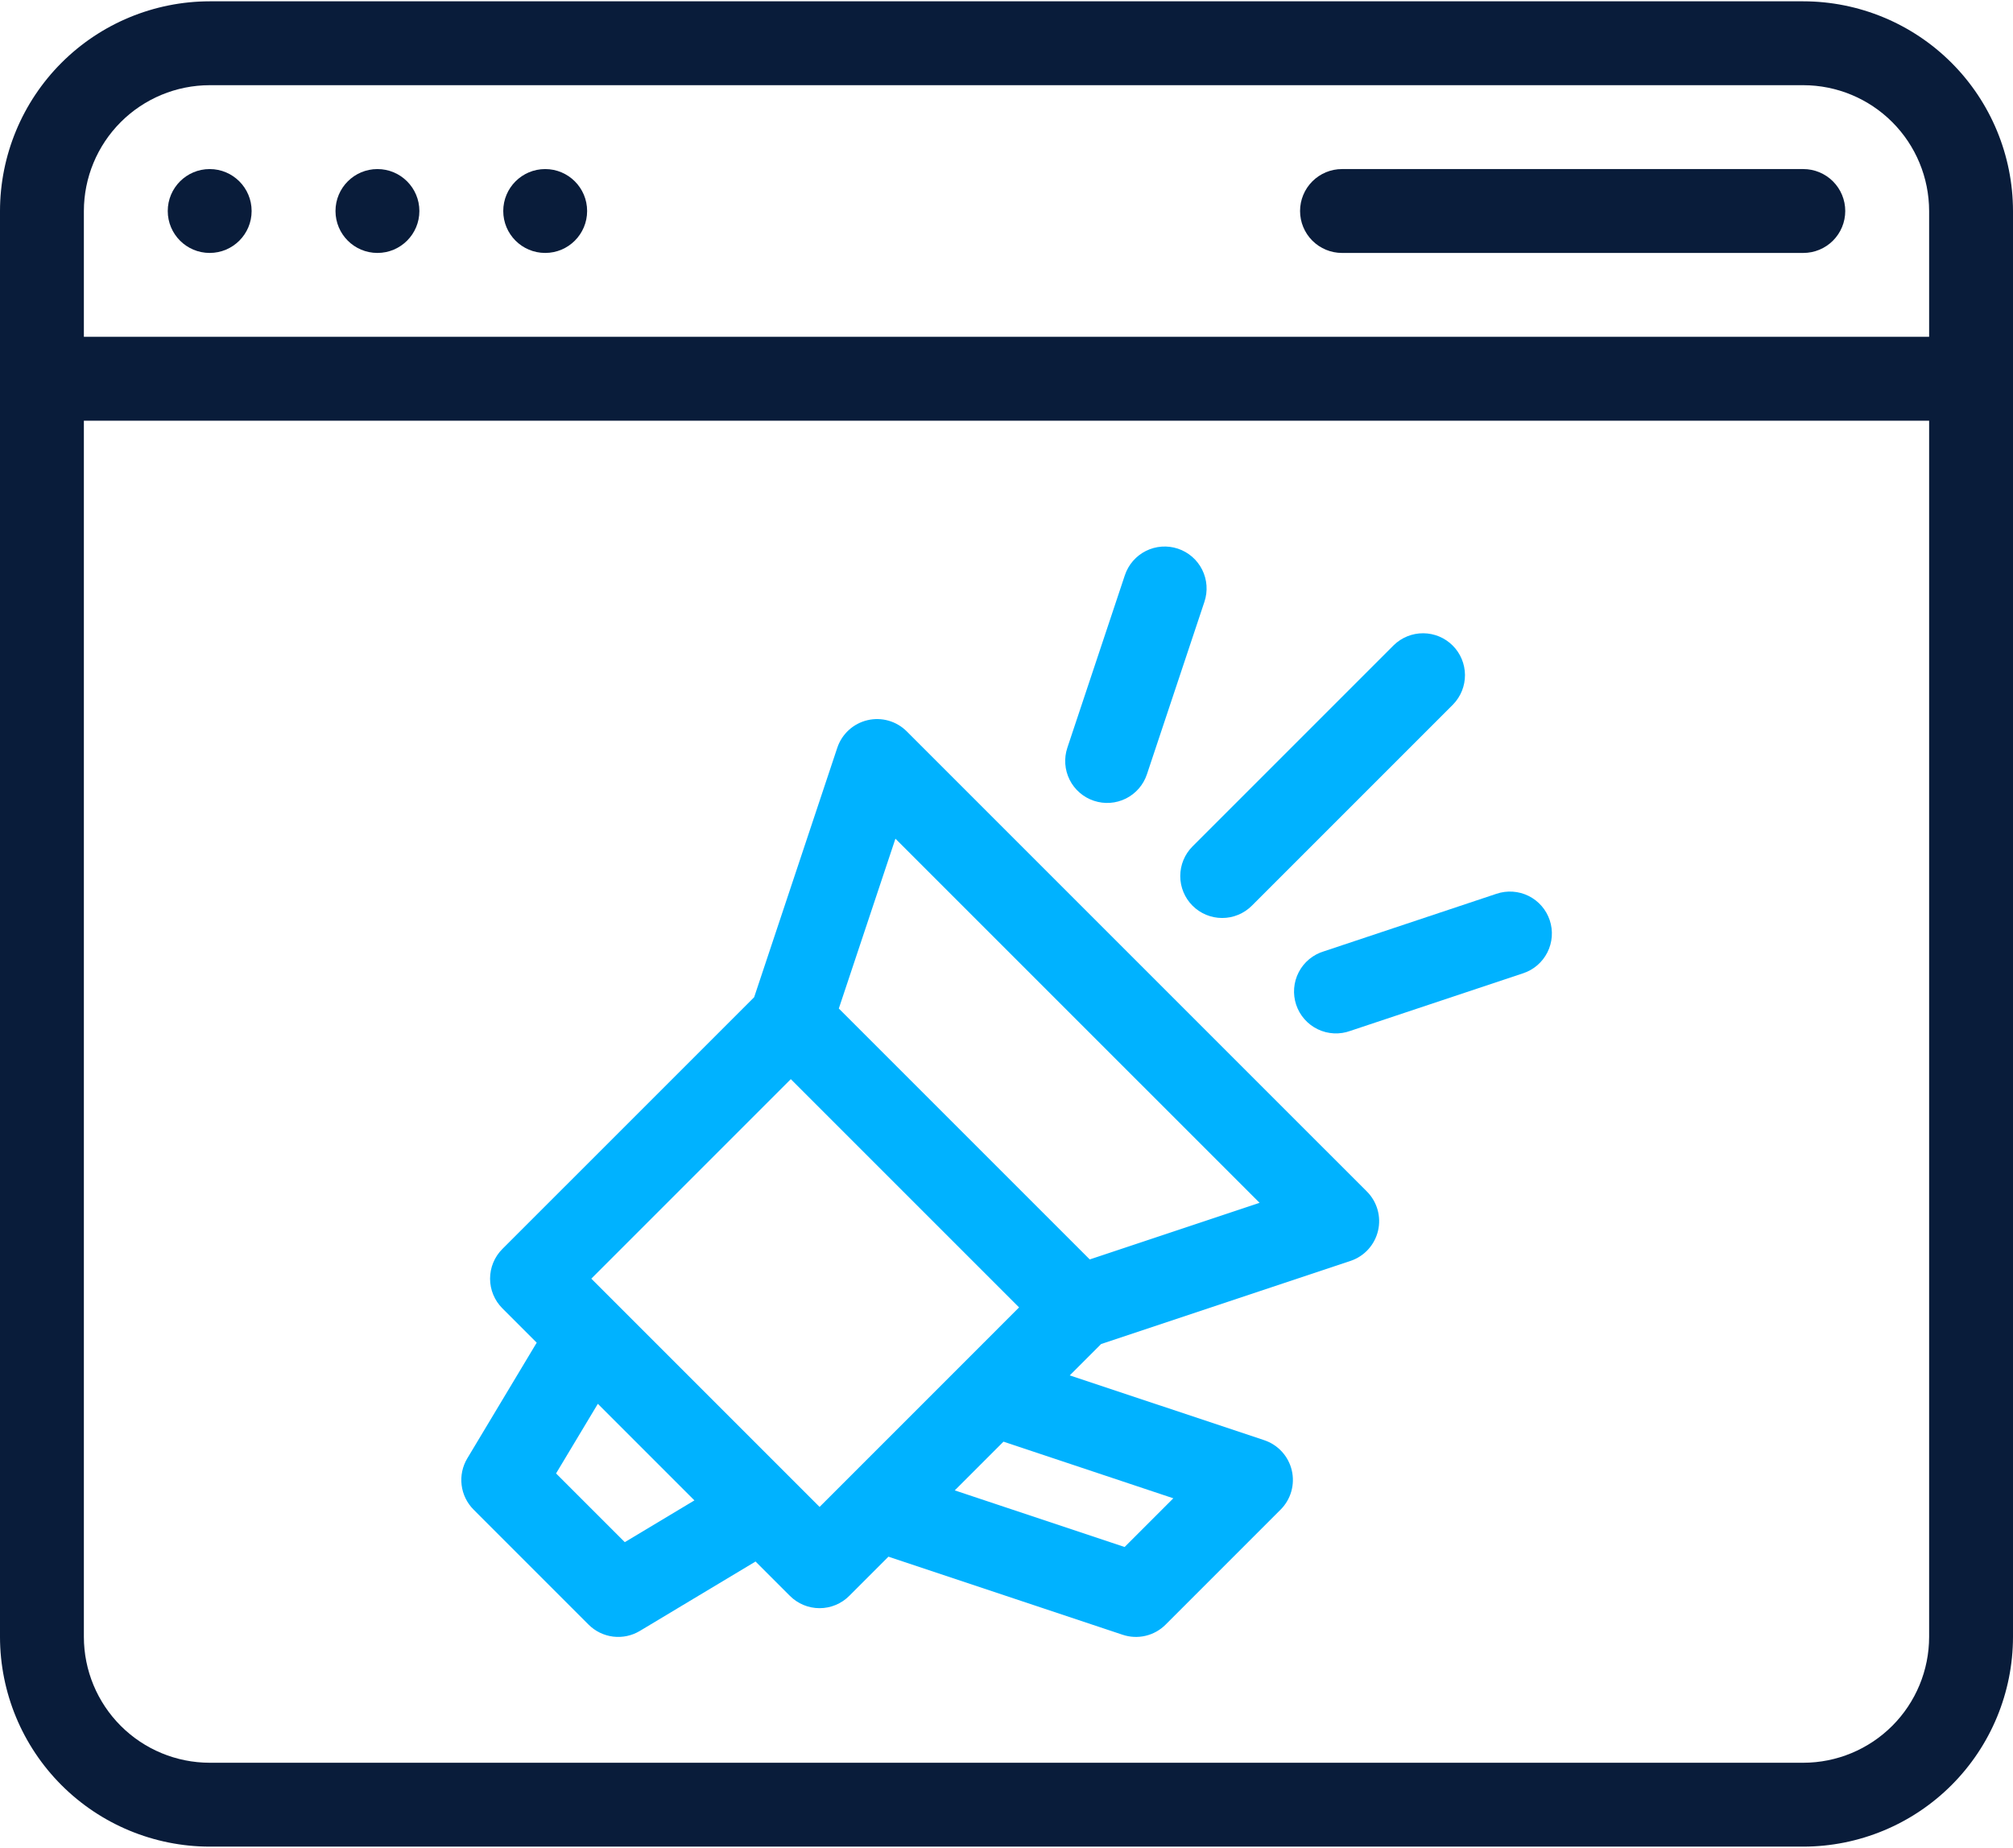
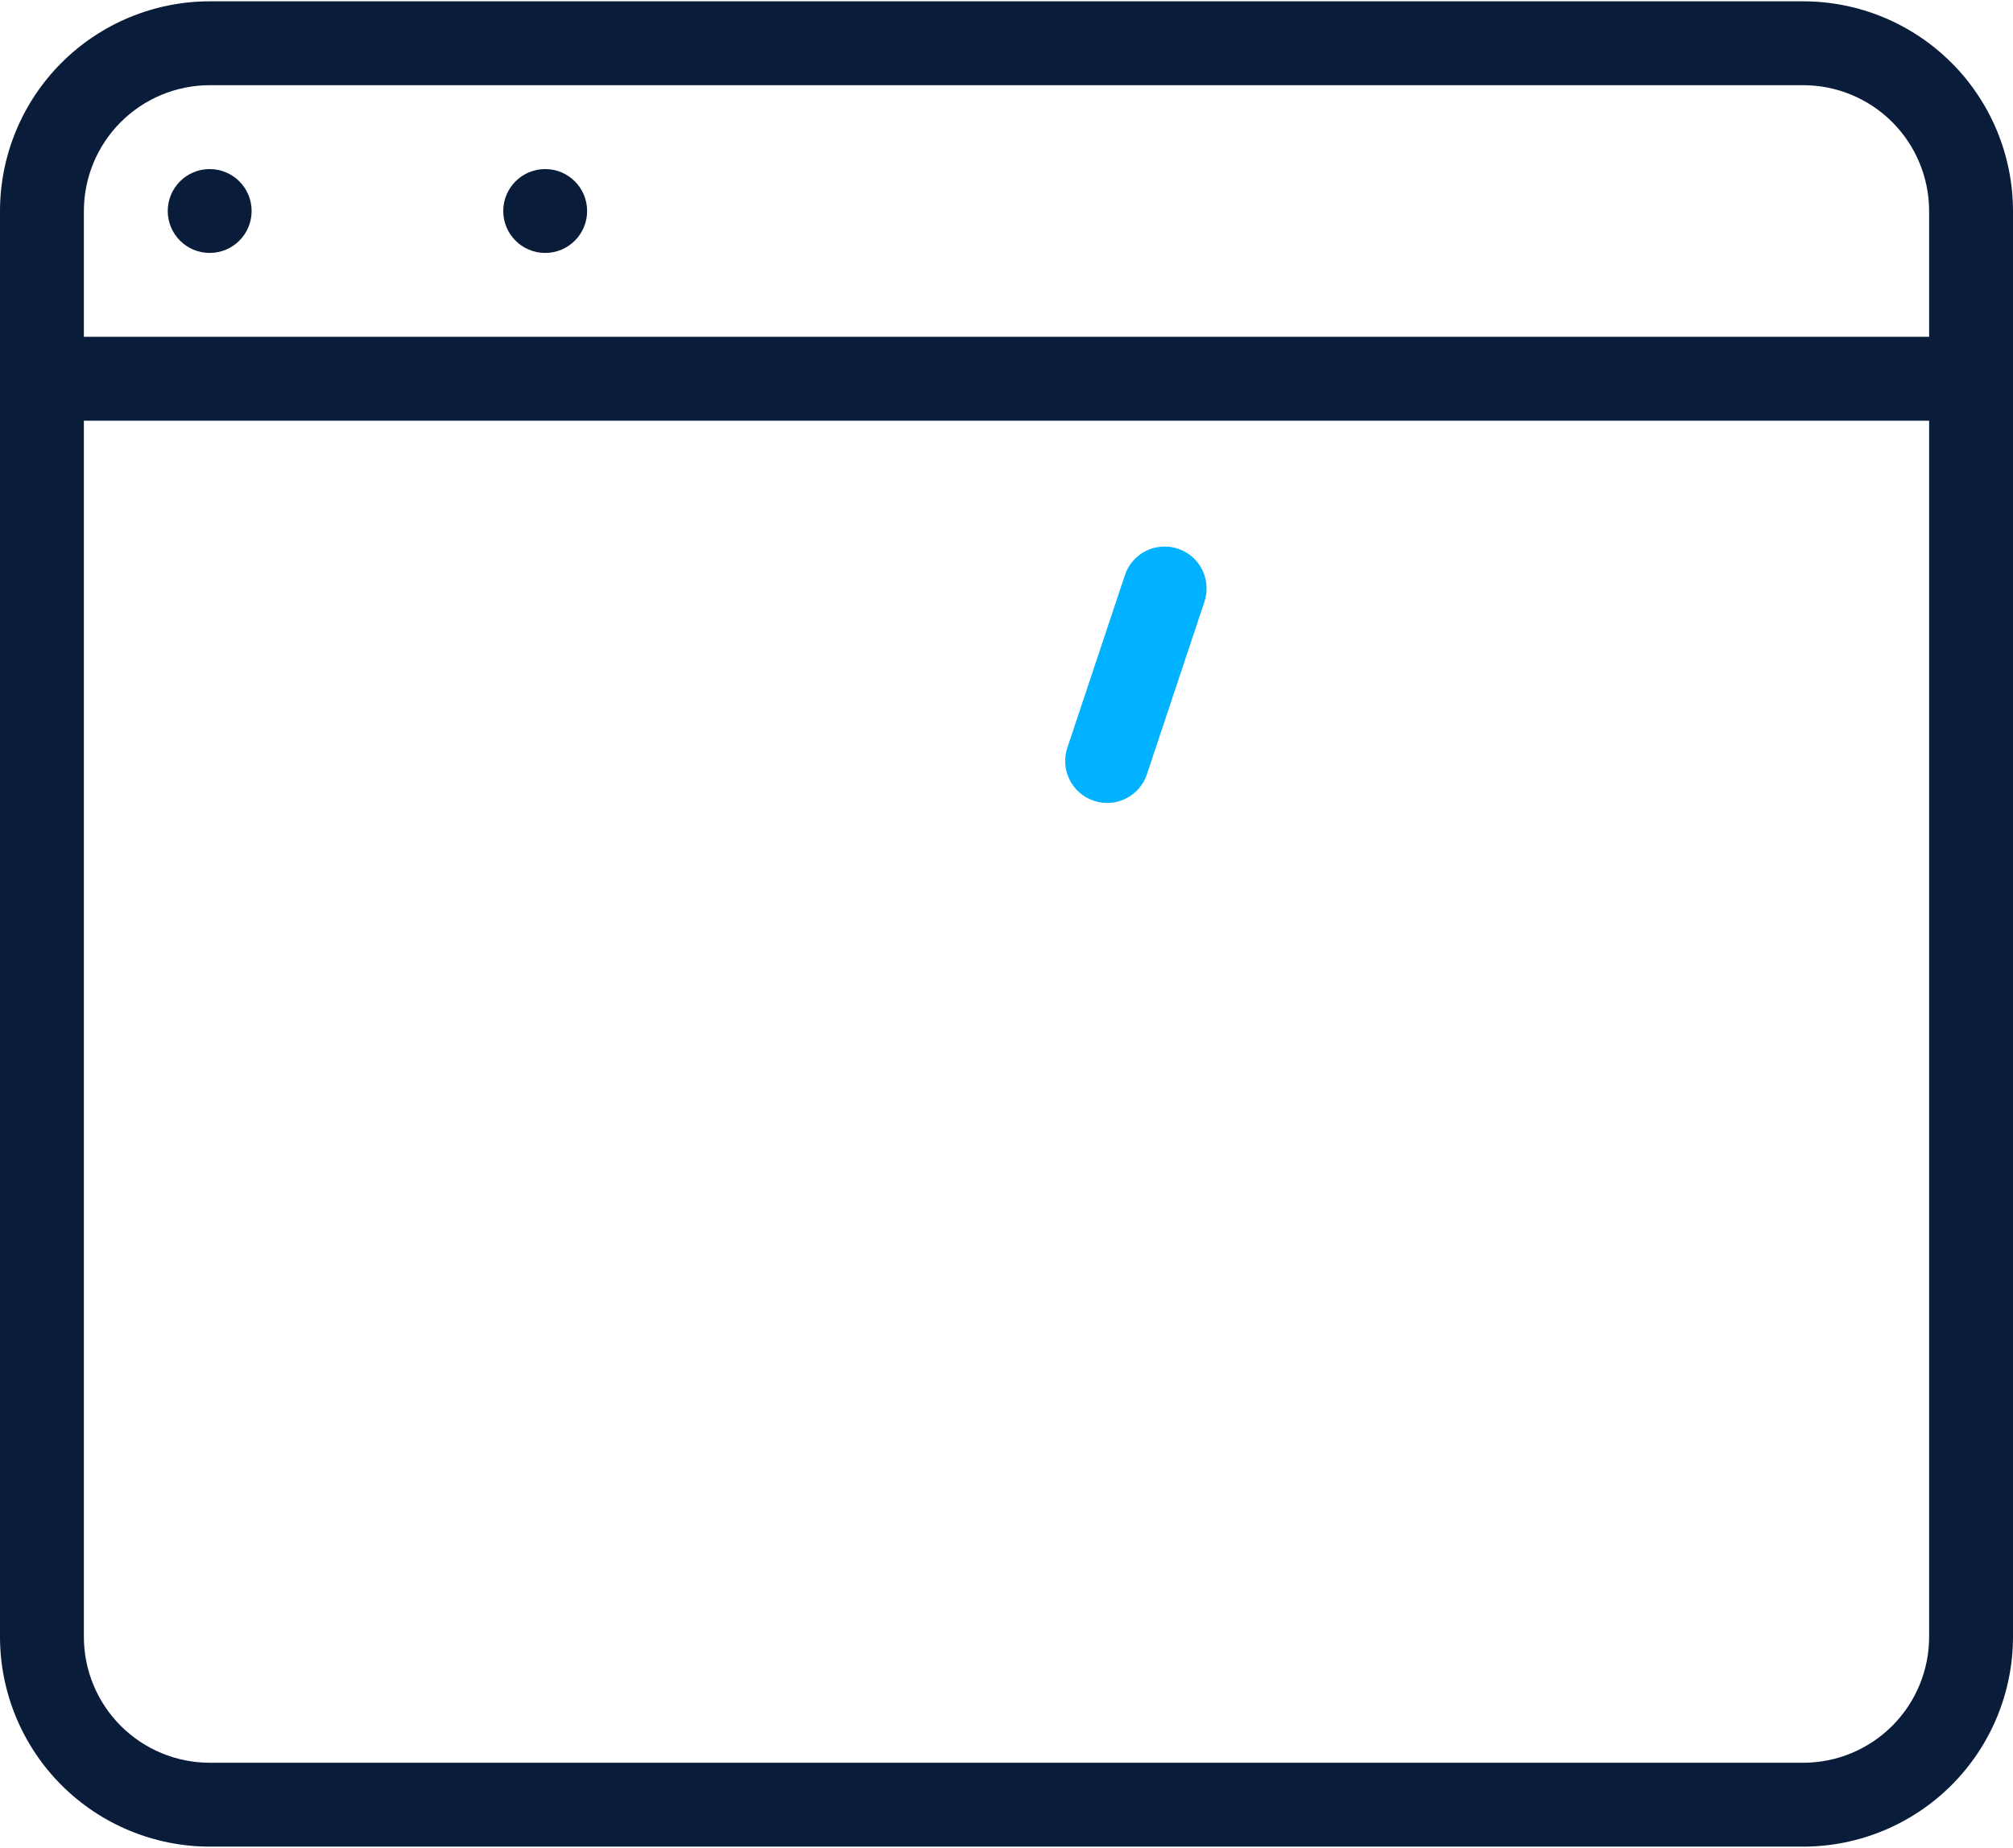
<svg xmlns="http://www.w3.org/2000/svg" width="512" height="470" viewBox="0 0 512 470" fill="none">
  <path d="M53.333 64.333C59.224 64.333 64 59.558 64 53.667C64 47.776 59.224 43 53.333 43C47.442 43 42.667 47.776 42.667 53.667C42.667 59.558 47.442 64.333 53.333 64.333Z" fill="#091C3A" />
-   <path d="M96 64.333C101.891 64.333 106.667 59.558 106.667 53.667C106.667 47.776 101.891 43 96 43C90.109 43 85.333 47.776 85.333 53.667C85.333 59.558 90.109 64.333 96 64.333Z" fill="#091C3A" />
  <path d="M138.667 64.333C144.558 64.333 149.333 59.558 149.333 53.667C149.333 47.776 144.558 43 138.667 43C132.776 43 128 47.776 128 53.667C128 59.558 132.776 64.333 138.667 64.333Z" fill="#091C3A" />
-   <path d="M341.333 64.333H458.667C461.496 64.333 464.209 63.209 466.209 61.209C468.21 59.209 469.333 56.496 469.333 53.667C469.333 50.838 468.21 48.125 466.209 46.124C464.209 44.124 461.496 43 458.667 43H341.333C338.504 43 335.791 44.124 333.791 46.124C331.79 48.125 330.667 50.838 330.667 53.667C330.667 56.496 331.79 59.209 333.791 61.209C335.791 63.209 338.504 64.333 341.333 64.333Z" fill="#091C3A" />
  <path d="M458.667 0.334H53.333C39.194 0.351 25.638 5.975 15.639 15.973C5.641 25.972 0.017 39.528 0 53.667L0 416.334C0.017 430.474 5.641 444.03 15.639 454.028C25.638 464.026 39.194 469.651 53.333 469.667H458.667C472.806 469.651 486.362 464.026 496.361 454.028C506.359 444.03 511.983 430.474 512 416.334V53.667C511.983 39.528 506.359 25.972 496.361 15.973C486.362 5.975 472.806 0.351 458.667 0.334ZM53.333 21.667H458.667C467.151 21.677 475.285 25.051 481.284 31.05C487.283 37.049 490.657 45.183 490.667 53.667V85.667H21.333V53.667C21.343 45.183 24.717 37.049 30.716 31.05C36.715 25.051 44.849 21.677 53.333 21.667ZM458.667 448.334H53.333C44.849 448.325 36.715 444.95 30.716 438.951C24.717 432.952 21.343 424.818 21.333 416.334V107.001H490.667V416.334C490.657 424.818 487.283 432.952 481.284 438.951C475.285 444.95 467.151 448.325 458.667 448.334Z" fill="#091C3A" />
-   <path d="M230.625 186.011C229.34 184.726 227.747 183.79 225.998 183.293C224.249 182.796 222.402 182.754 220.632 183.172C218.863 183.589 217.229 184.452 215.887 185.679C214.545 186.905 213.538 188.454 212.963 190.179L191.818 253.626L127.771 317.668C125.771 319.668 124.647 322.381 124.647 325.21C124.647 328.039 125.771 330.751 127.771 332.752L136.51 341.49L118.854 370.918C117.63 372.958 117.122 375.348 117.412 377.709C117.702 380.07 118.773 382.267 120.454 383.95L149.709 413.209C151.391 414.891 153.588 415.962 155.949 416.252C158.31 416.542 160.701 416.034 162.74 414.809L192.169 397.15L200.915 405.896C202.916 407.896 205.628 409.02 208.457 409.02C211.286 409.02 213.999 407.896 215.999 405.896L225.972 395.922L285.547 415.782C287.426 416.411 289.443 416.503 291.371 416.048C293.3 415.594 295.063 414.611 296.464 413.209L325.718 383.95C327.005 382.664 327.941 381.072 328.438 379.323C328.935 377.574 328.976 375.727 328.558 373.958C328.14 372.188 327.276 370.555 326.049 369.214C324.822 367.872 323.272 366.867 321.547 366.293L272.087 349.811L280.052 341.845L343.494 320.699C345.218 320.124 346.766 319.117 347.992 317.776C349.217 316.434 350.08 314.801 350.497 313.032C350.915 311.264 350.874 309.418 350.377 307.669C349.881 305.921 348.946 304.329 347.662 303.043L230.625 186.011ZM158.911 392.228L141.433 374.75L152.06 357.043L176.623 381.607L158.911 392.228ZM150.4 325.209L201.14 274.468L259.2 332.522L208.459 383.268L150.4 325.209ZM298.431 381.074L286.041 393.46L242.841 379.06L255.231 366.667L298.431 381.074ZM277.173 320.322L213.349 256.507L227.749 213.307L320.369 305.922L277.173 320.322Z" fill="#00B2FF" />
-   <path d="M303.317 230.356C305.318 232.356 308.031 233.479 310.859 233.479C313.688 233.479 316.401 232.356 318.401 230.356L369.601 179.156C371.551 177.145 372.632 174.448 372.611 171.648C372.59 168.847 371.467 166.167 369.487 164.186C367.506 162.206 364.826 161.084 362.025 161.063C359.224 161.042 356.528 162.123 354.517 164.073L303.317 215.273C301.318 217.273 300.194 219.986 300.194 222.814C300.194 225.643 301.318 228.355 303.317 230.356Z" fill="#00B2FF" />
  <path d="M278.224 203.667C279.553 204.113 280.956 204.292 282.354 204.194C283.751 204.096 285.116 203.724 286.37 203.098C287.623 202.472 288.741 201.605 289.659 200.546C290.577 199.487 291.276 198.258 291.718 196.928L306.347 153.042C306.79 151.713 306.967 150.31 306.868 148.913C306.769 147.516 306.396 146.151 305.769 144.898C305.143 143.645 304.276 142.528 303.218 141.61C302.16 140.692 300.931 139.991 299.602 139.548C298.273 139.105 296.87 138.928 295.473 139.027C294.075 139.126 292.711 139.499 291.458 140.125C290.205 140.752 289.088 141.619 288.17 142.677C287.252 143.735 286.551 144.964 286.108 146.292L271.477 190.178C271.033 191.507 270.856 192.91 270.955 194.307C271.054 195.705 271.427 197.069 272.054 198.322C272.68 199.575 273.548 200.692 274.607 201.609C275.665 202.526 276.895 203.226 278.224 203.667Z" fill="#00B2FF" />
-   <path d="M380.63 227.322L336.747 241.95C335.377 242.358 334.104 243.038 333.002 243.949C331.901 244.859 330.993 245.981 330.334 247.249C329.674 248.517 329.276 249.905 329.164 251.329C329.051 252.754 329.226 254.187 329.677 255.543C330.129 256.899 330.849 258.15 331.794 259.222C332.738 260.294 333.889 261.166 335.177 261.785C336.465 262.404 337.864 262.758 339.292 262.826C340.719 262.893 342.146 262.673 343.487 262.179L387.372 247.554C388.707 247.117 389.943 246.421 391.008 245.505C392.073 244.589 392.947 243.471 393.579 242.216C394.211 240.962 394.589 239.594 394.69 238.193C394.792 236.792 394.616 235.384 394.172 234.051C393.728 232.719 393.025 231.487 392.103 230.426C391.181 229.366 390.059 228.498 388.801 227.873C387.542 227.248 386.173 226.878 384.771 226.784C383.37 226.69 381.961 226.87 380.63 227.322Z" fill="#00B2FF" />
</svg>